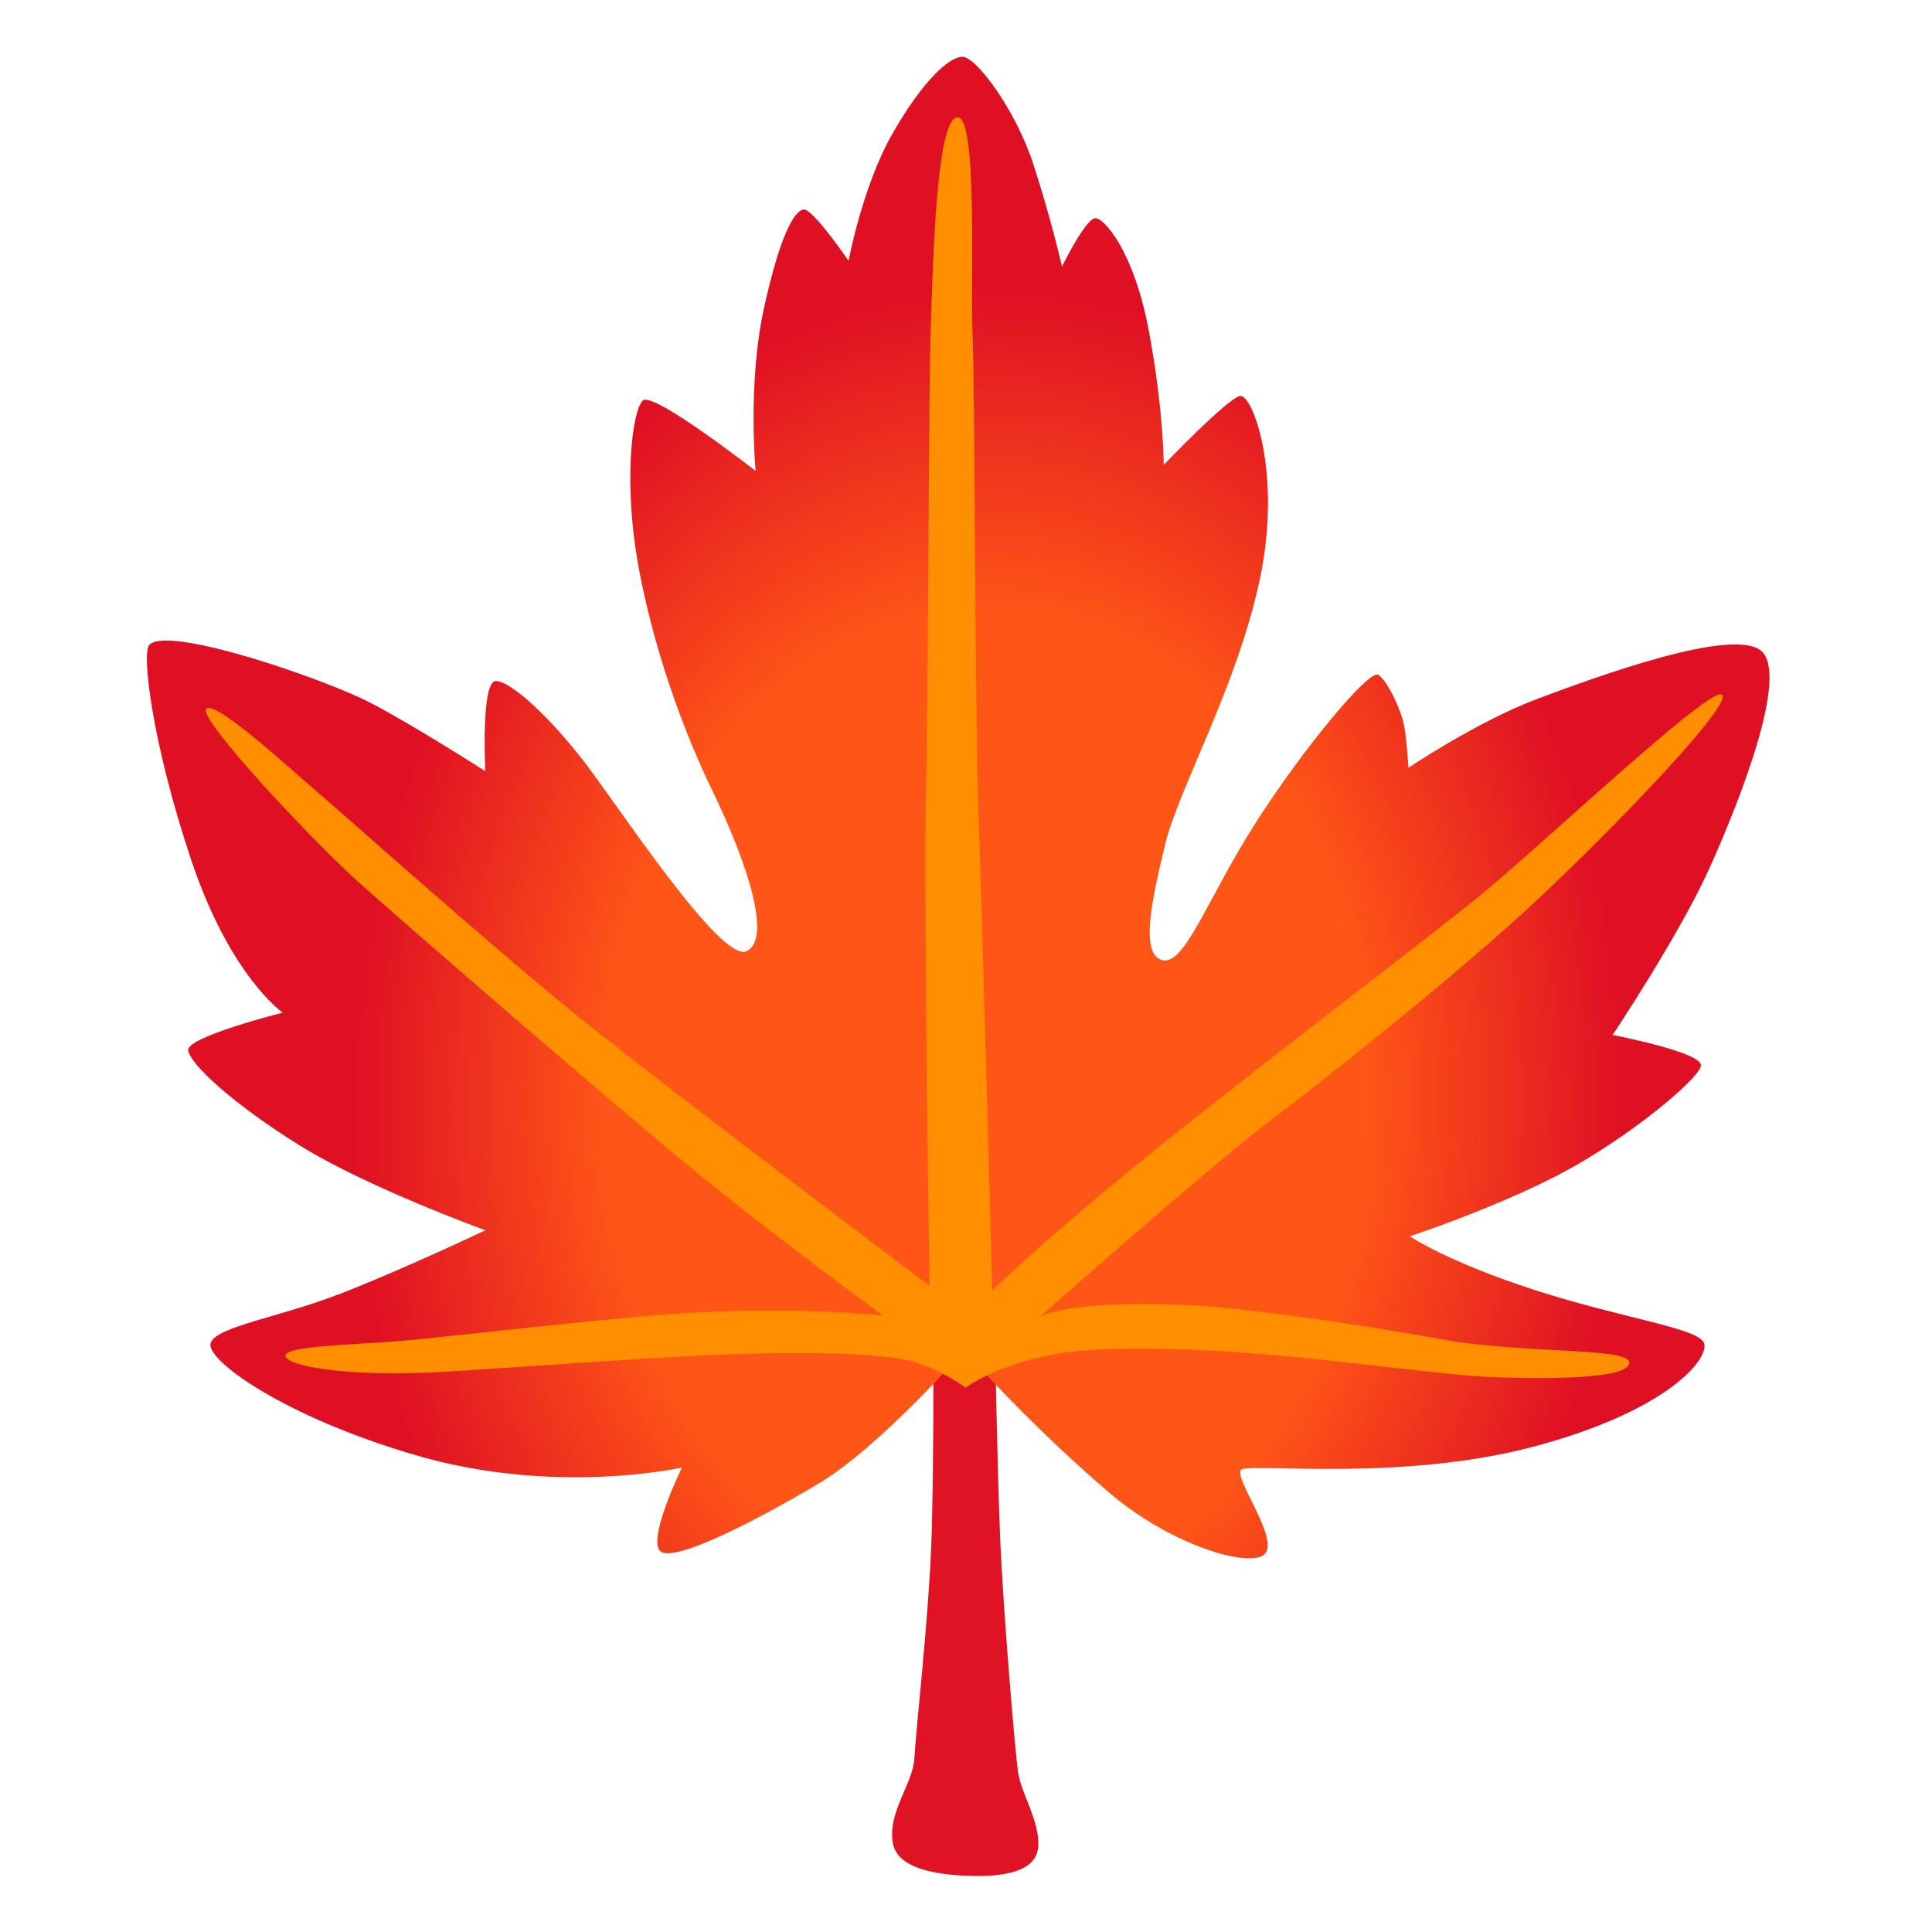
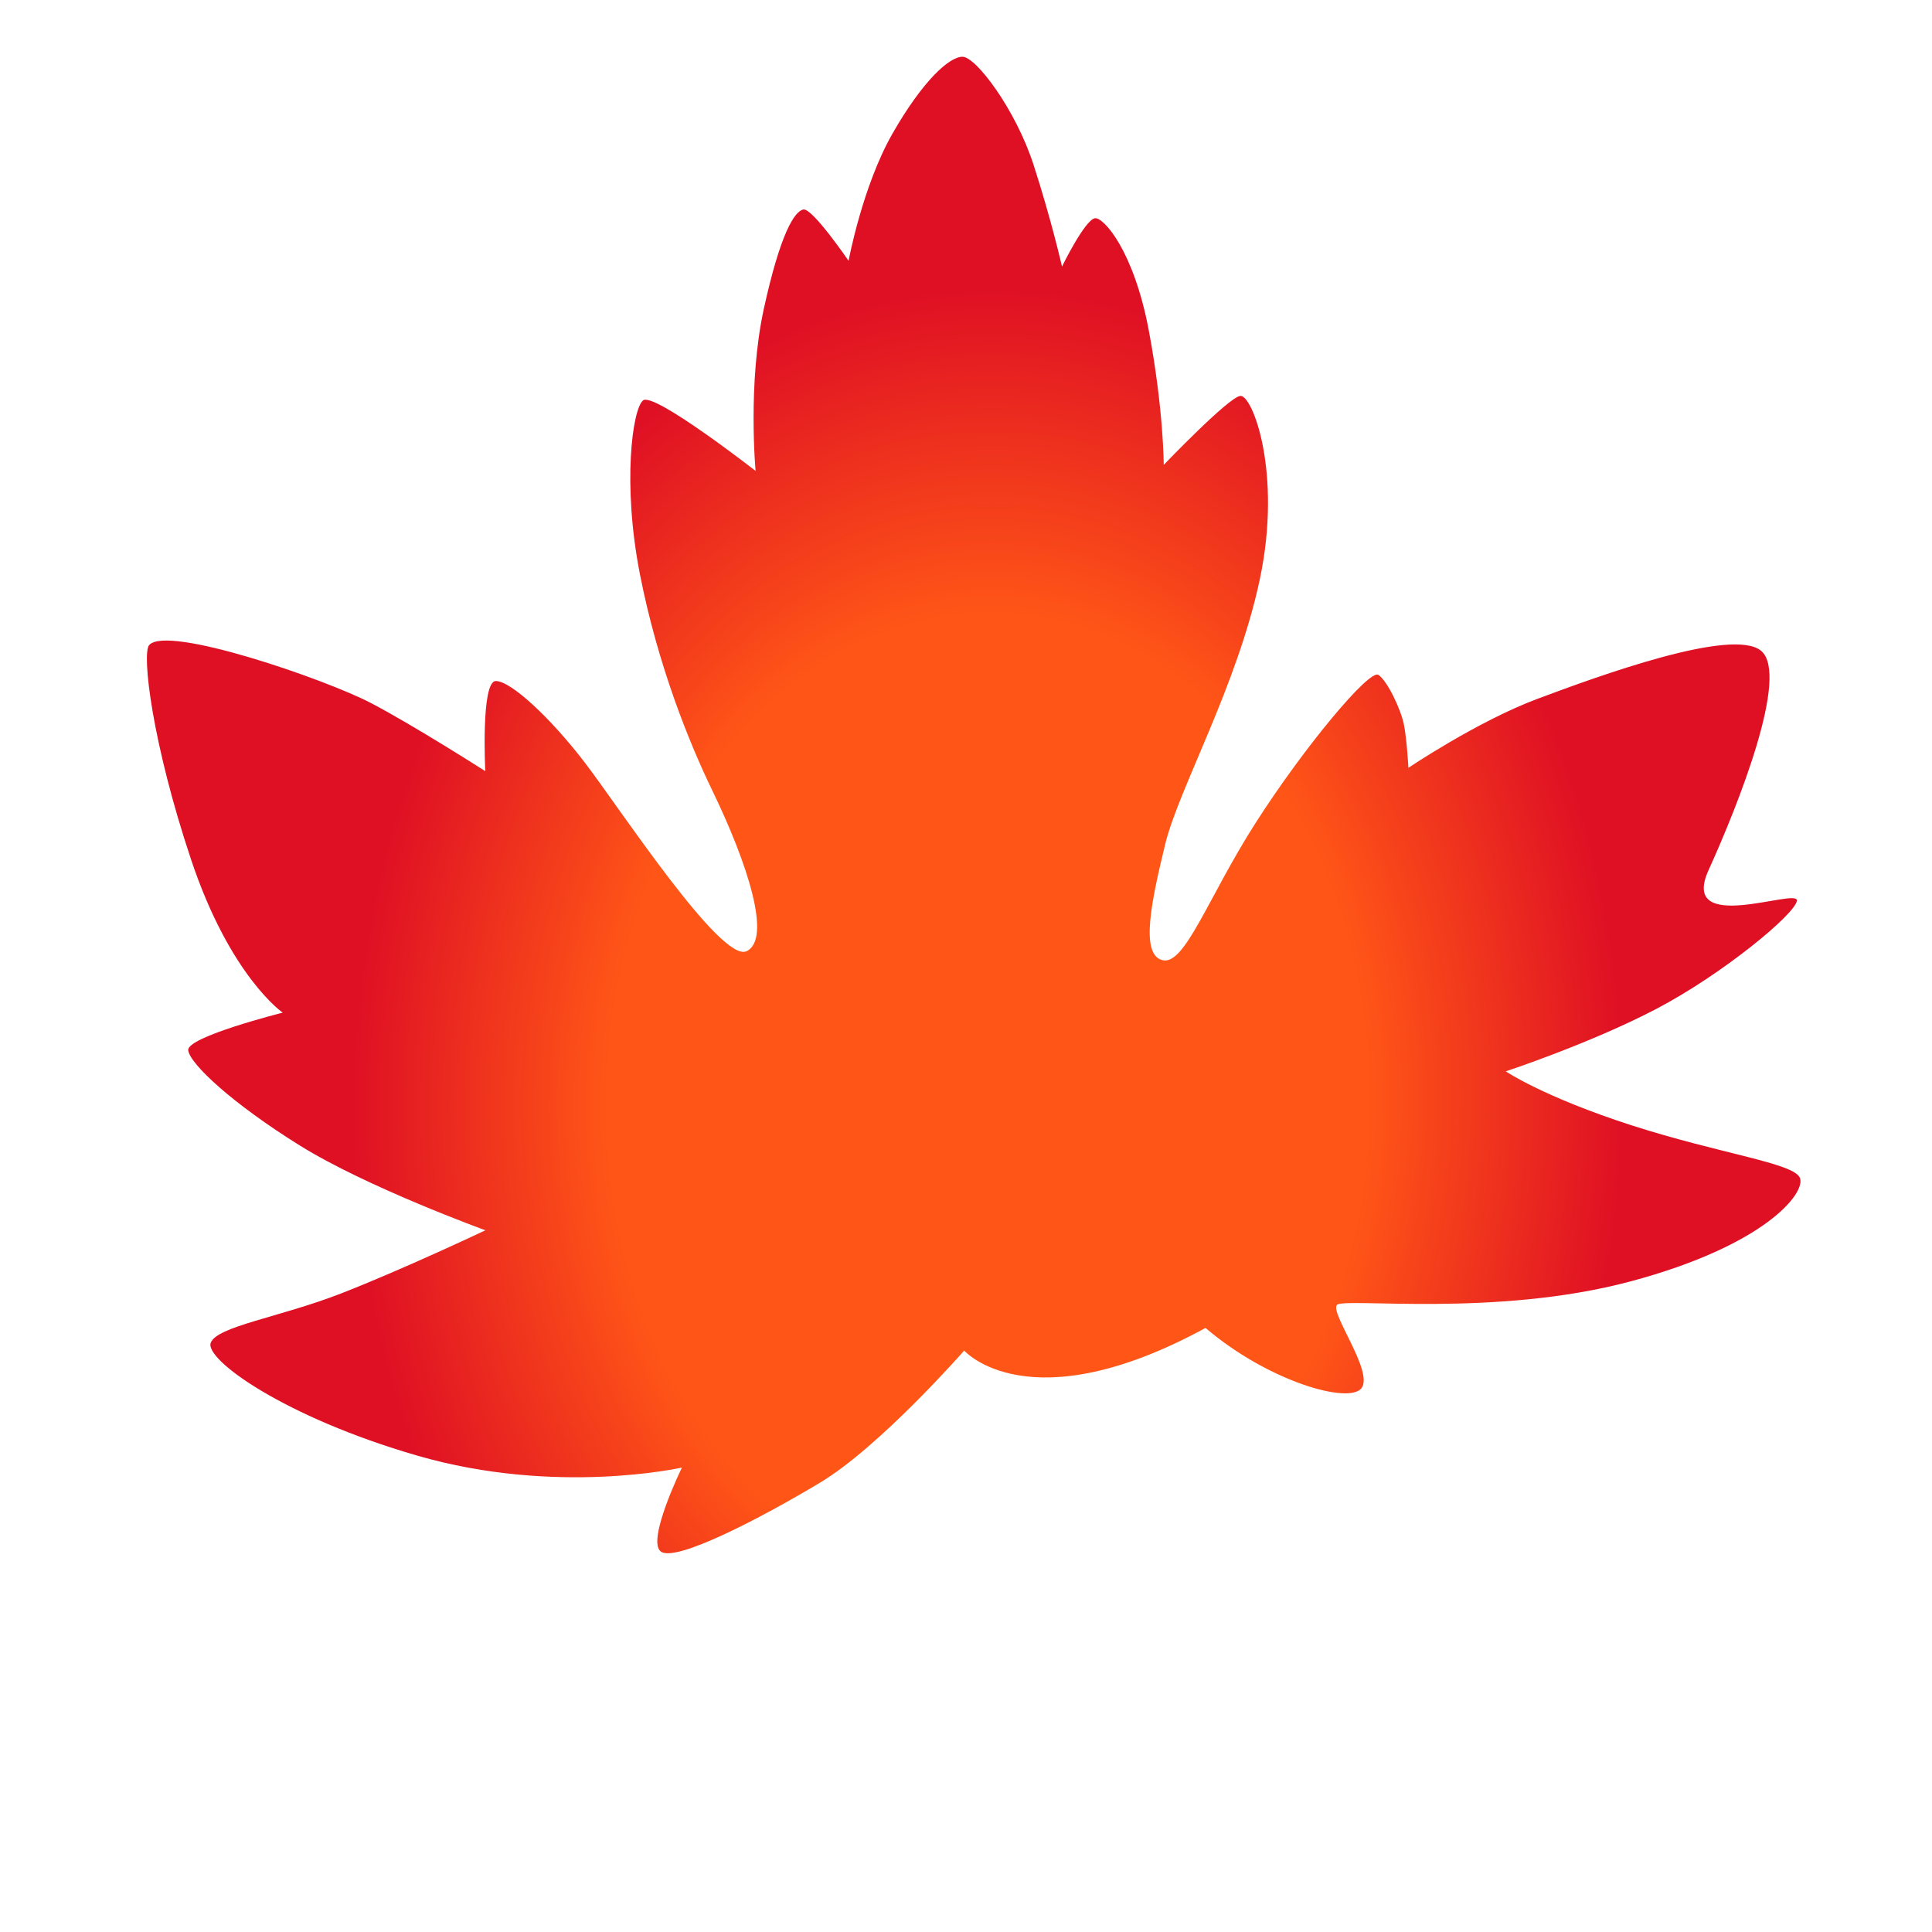
<svg xmlns="http://www.w3.org/2000/svg" version="1.1" id="Layer_2" x="0px" y="0px" viewBox="0 0 128 128" style="enable-background:new 0 0 128 128;" xml:space="preserve">
-   <path style="fill:#DF1324;" d="M59.17,122.18c0.2,0.99,1.31,1.87,4.39,2.07c3.08,0.2,5.15-0.3,5.23-1.95  c0.09-1.65-1.14-3.49-1.34-4.88c-0.2-1.39-0.99-10.74-1.19-15.61c-0.2-4.87-0.36-14.16-0.36-14.16l-4.07,0.43  c0,0,0.06,9.65-0.14,14.52c-0.2,4.87-1.01,12.01-1.11,13.89C60.49,118.2,58.75,120.1,59.17,122.18z" />
  <radialGradient id="SVGID_1_" cx="65.418" cy="73.028" r="42.057" gradientTransform="matrix(1 0.013 -0.017 1.282 1.271 -21.44)" gradientUnits="userSpaceOnUse">
    <stop offset="0.596" style="stop-color:#FF5617" />
    <stop offset="1" style="stop-color:#DF1024" />
  </radialGradient>
-   <path style="fill:url(#SVGID_1_);" d="M63.88,89.48c0,0-5.57,6.36-9.55,8.75c-3.98,2.39-9.55,5.27-10.54,4.57  c-0.99-0.7,1.39-5.57,1.39-5.57s-8.32,1.88-17.53-0.79c-8.82-2.55-14.09-6.37-13.69-7.47s4.57-1.69,8.65-3.28  c4.08-1.59,9.55-4.18,9.55-4.18s-7.83-2.84-12.3-5.62s-7.29-5.41-7.39-6.31c-0.1-0.89,6.26-2.49,6.26-2.49s-3.48-2.39-6.07-10.14  S9.39,43.32,9.88,42.74c1.18-1.37,11.73,2.28,14.72,3.85c2.88,1.51,7.55,4.5,7.55,4.5s-0.3-5.97,0.7-5.97  c0.99,0,3.58,2.39,5.87,5.37c2.29,2.98,9.05,13.32,10.74,12.53c1.69-0.8,0.09-5.78-2.28-10.67c-1.49-3.08-3.59-8.23-4.78-14.29  c-1.18-6-0.5-10.94,0.2-11.53c0.7-0.6,7.46,4.67,7.46,4.67s-0.54-5.79,0.55-10.76c1.09-4.97,2.03-6.46,2.62-6.56  c0.6-0.1,2.99,3.4,2.99,3.4s0.92-4.95,2.91-8.43s3.75-5.09,4.64-5.09c0.89,0,3.52,3.49,4.71,7.17c1.19,3.68,1.88,6.73,1.88,6.73  s1.51-3.09,2.18-3.2c0.57-0.09,2.58,2.16,3.57,7.43s0.99,8.91,0.99,8.91s4.28-4.47,5.07-4.57c0.8-0.1,2.79,5.07,1.3,12.13  c-1.49,7.06-5.37,13.88-6.27,17.56c-0.89,3.68-1.69,7.29-0.2,7.69s3-4.1,6.18-9.08s7.54-10.21,8.14-9.82  c0.6,0.4,1.49,2.29,1.69,3.28c0.2,0.99,0.3,2.88,0.3,2.88s4.57-3.08,8.55-4.57c3.98-1.49,12.93-4.77,14.82-3.18  c1.89,1.59-1.49,10.14-3.48,14.52c-1.99,4.38-6.36,10.93-6.36,10.93s5.95,1.14,5.85,2.03c-0.1,0.89-4.95,4.89-9.33,7.18  c-4.38,2.29-9.96,4.13-9.96,4.13s2.49,1.69,8.35,3.58c5.87,1.89,10.74,2.49,11.14,3.48s-2.29,4.47-11.24,6.86  c-8.95,2.39-18.93,1.06-19.43,1.55c-0.5,0.5,2.43,4.41,1.63,5.51s-6.17-0.42-10.34-3.98C68.16,94.35,63.88,89.48,63.88,89.48z" />
-   <path style="fill:#FF8E00;" d="M63.97,91.94c0,0,1.82-1.4,5.59-2.16c2.07-0.42,4.88-0.47,7.95-0.4c8.24,0.17,17.03,1.71,21.65,1.87  c4.62,0.15,8.86,0,8.78-1s-7.16-0.54-12.55-1.54s-13.17-2.08-16.41-2.23c-8.37-0.41-10.09,0.77-10.09,0.77s10.78-9.55,14.79-12.63  c4.01-3.08,10.47-8.12,16.41-13.4c5.17-4.6,14.63-14.33,14.02-15.17c-0.62-0.85-12.25,10.24-16.48,13.63  c-4.24,3.39-9.85,7.6-18.55,14.46c-8.7,6.86-13.34,11.35-13.34,11.35s-0.69-25.8-0.92-31.89c-0.23-6.08-0.23-28.87-0.39-31.64  s0.39-14.26-1-14.19c-1.39,0.08-1.62,9.4-1.77,14.1c-0.15,4.7-0.15,24.49-0.31,30.58s0.23,32.73,0.23,32.73S45.02,72.72,38.86,67.79  C32.7,62.86,22.39,53.61,21,52.45c-1.39-1.16-6.71-6.11-7.33-5.49c-0.62,0.62,7.17,8.88,10.1,11.5s16.15,14.09,21.85,18.78  s12.88,9.92,12.88,9.92s-6.78-0.77-15.92,0.05c-6.93,0.62-13.43,1.42-16.28,1.65s-7.24,0.31-7.39,0.92  c-0.15,0.62,3.54,1.54,10.94,1.08c7.39-0.46,11.26-0.79,16.64-1.05c7.32-0.35,12.02-0.1,13.86,0.36  C62.2,90.63,63.97,91.94,63.97,91.94z" />
+   <path style="fill:url(#SVGID_1_);" d="M63.88,89.48c0,0-5.57,6.36-9.55,8.75c-3.98,2.39-9.55,5.27-10.54,4.57  c-0.99-0.7,1.39-5.57,1.39-5.57s-8.32,1.88-17.53-0.79c-8.82-2.55-14.09-6.37-13.69-7.47s4.57-1.69,8.65-3.28  c4.08-1.59,9.55-4.18,9.55-4.18s-7.83-2.84-12.3-5.62s-7.29-5.41-7.39-6.31c-0.1-0.89,6.26-2.49,6.26-2.49s-3.48-2.39-6.07-10.14  S9.39,43.32,9.88,42.74c1.18-1.37,11.73,2.28,14.72,3.85c2.88,1.51,7.55,4.5,7.55,4.5s-0.3-5.97,0.7-5.97  c0.99,0,3.58,2.39,5.87,5.37c2.29,2.98,9.05,13.32,10.74,12.53c1.69-0.8,0.09-5.78-2.28-10.67c-1.49-3.08-3.59-8.23-4.78-14.29  c-1.18-6-0.5-10.94,0.2-11.53c0.7-0.6,7.46,4.67,7.46,4.67s-0.54-5.79,0.55-10.76c1.09-4.97,2.03-6.46,2.62-6.56  c0.6-0.1,2.99,3.4,2.99,3.4s0.92-4.95,2.91-8.43s3.75-5.09,4.64-5.09c0.89,0,3.52,3.49,4.71,7.17c1.19,3.68,1.88,6.73,1.88,6.73  s1.51-3.09,2.18-3.2c0.57-0.09,2.58,2.16,3.57,7.43s0.99,8.91,0.99,8.91s4.28-4.47,5.07-4.57c0.8-0.1,2.79,5.07,1.3,12.13  c-1.49,7.06-5.37,13.88-6.27,17.56c-0.89,3.68-1.69,7.29-0.2,7.69s3-4.1,6.18-9.08s7.54-10.21,8.14-9.82  c0.6,0.4,1.49,2.29,1.69,3.28c0.2,0.99,0.3,2.88,0.3,2.88s4.57-3.08,8.55-4.57c3.98-1.49,12.93-4.77,14.82-3.18  c1.89,1.59-1.49,10.14-3.48,14.52s5.95,1.14,5.85,2.03c-0.1,0.89-4.95,4.89-9.33,7.18  c-4.38,2.29-9.96,4.13-9.96,4.13s2.49,1.69,8.35,3.58c5.87,1.89,10.74,2.49,11.14,3.48s-2.29,4.47-11.24,6.86  c-8.95,2.39-18.93,1.06-19.43,1.55c-0.5,0.5,2.43,4.41,1.63,5.51s-6.17-0.42-10.34-3.98C68.16,94.35,63.88,89.48,63.88,89.48z" />
</svg>